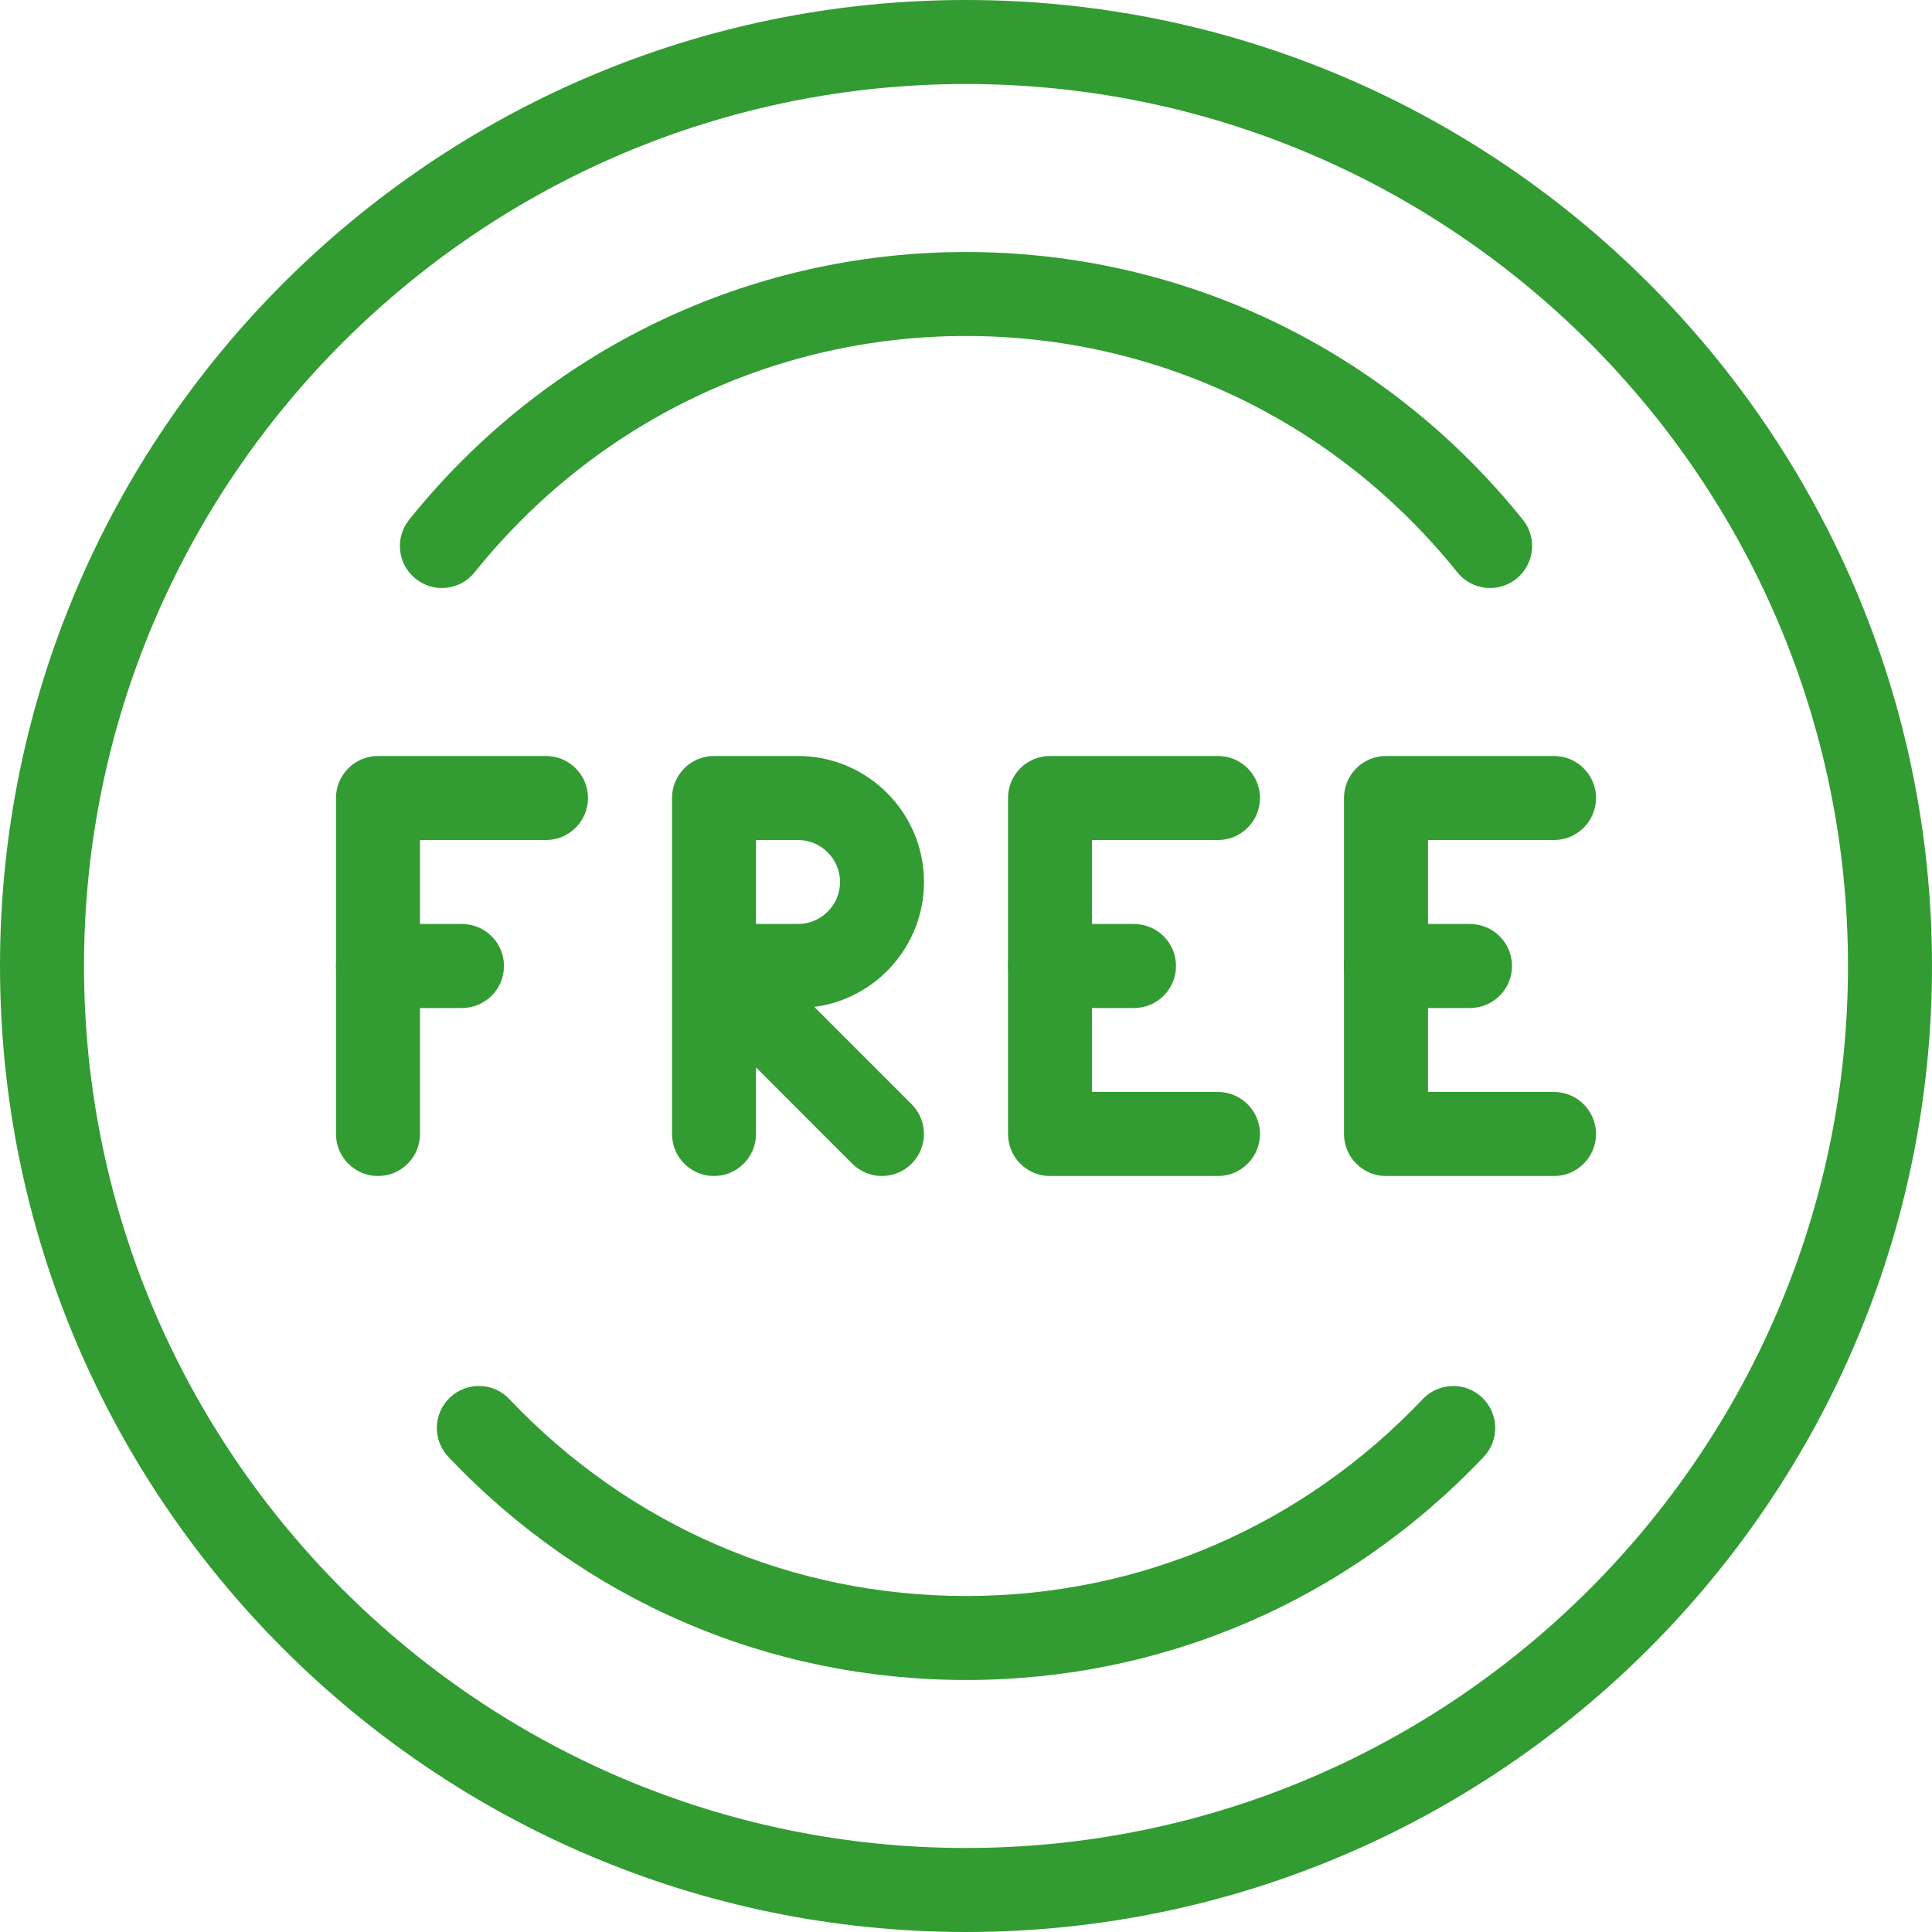
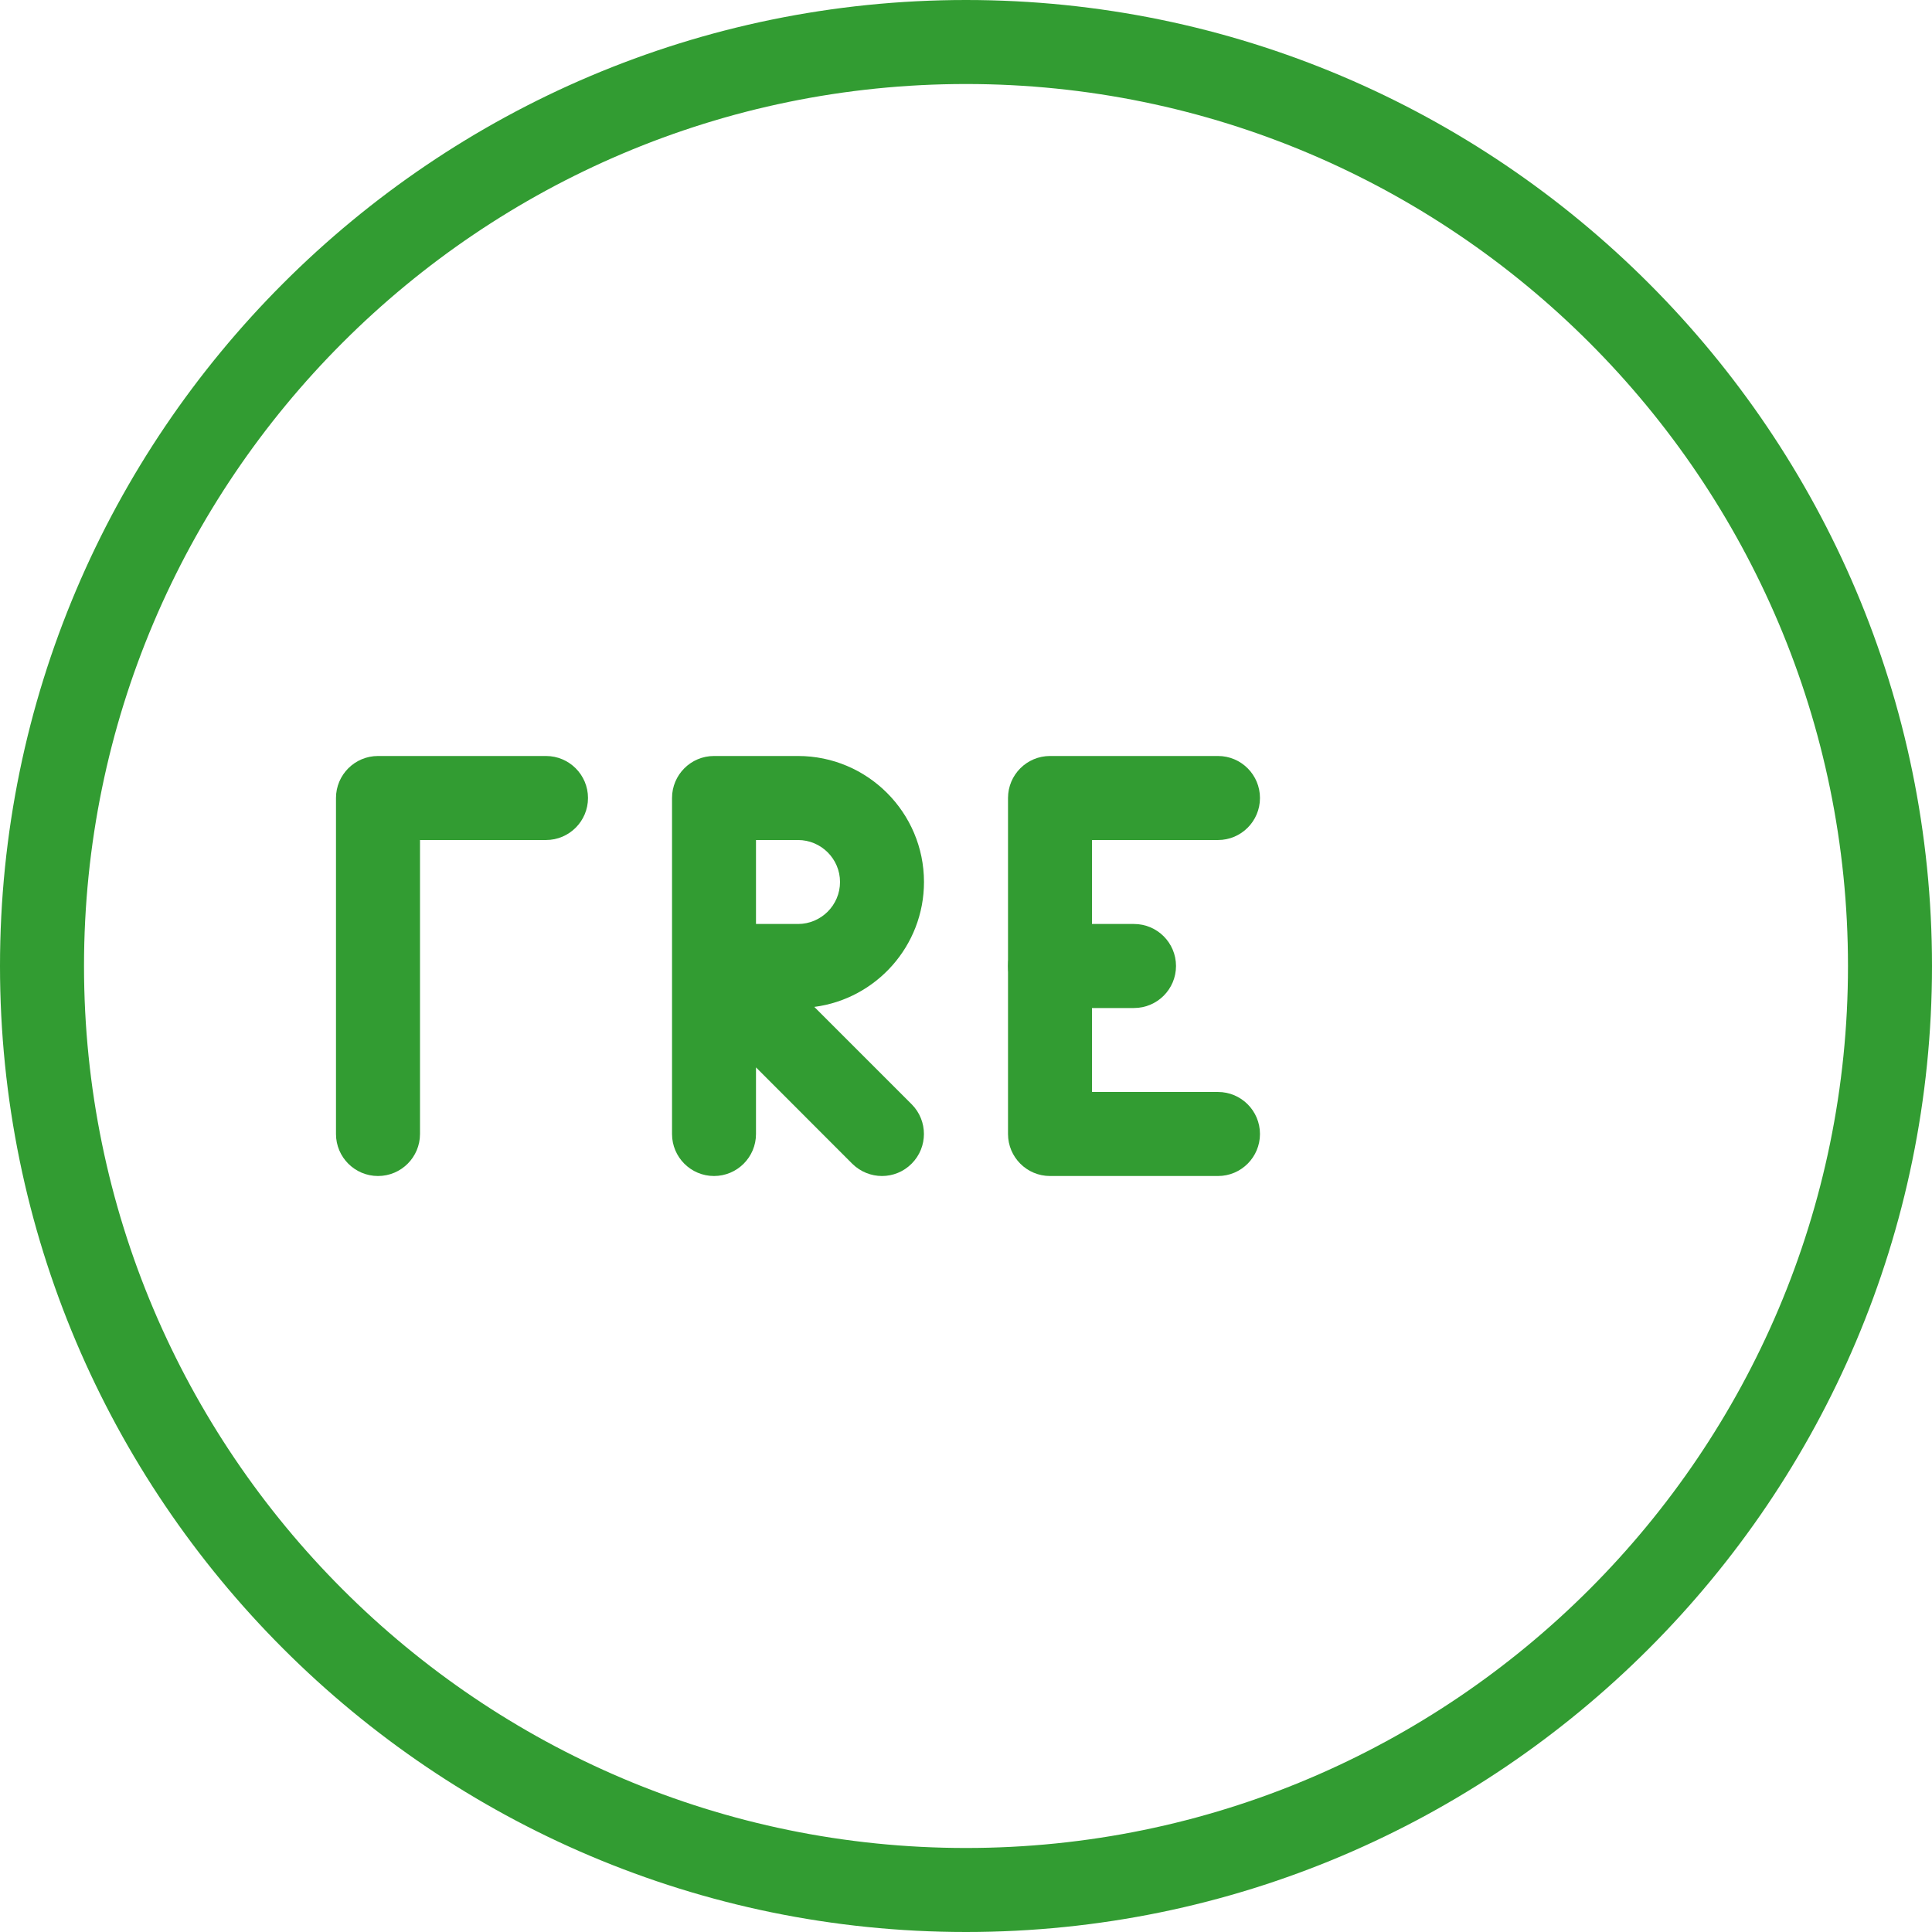
<svg xmlns="http://www.w3.org/2000/svg" width="200" zoomAndPan="magnify" viewBox="0 0 150 150" height="200" preserveAspectRatio="xMidYMid meet" version="1.0">
  <path fill="#329c32" d="M 29.348 91.305 C 27.547 91.305 26.086 89.844 26.086 88.043 L 26.086 61.957 C 26.086 60.156 27.547 58.695 29.348 58.695 L 42.391 58.695 C 44.191 58.695 45.652 60.156 45.652 61.957 C 45.652 63.758 44.191 65.219 42.391 65.219 L 32.609 65.219 L 32.609 88.043 C 32.609 89.844 31.148 91.305 29.348 91.305 Z M 29.348 91.305 " fill-opacity="1" fill-rule="nonzero" />
-   <path fill="#329c32" d="M 35.871 78.262 L 29.348 78.262 C 27.547 78.262 26.086 76.801 26.086 75 C 26.086 73.199 27.547 71.738 29.348 71.738 L 35.871 71.738 C 37.668 71.738 39.129 73.199 39.129 75 C 39.129 76.801 37.668 78.262 35.871 78.262 Z M 35.871 78.262 " fill-opacity="1" fill-rule="nonzero" />
  <path fill="#329c32" d="M 75 150 C 33.645 150 0 116.355 0 75 C 0 33.645 33.645 0 75 0 C 116.355 0 150 33.645 150 75 C 150 116.355 116.355 150 75 150 Z M 75 6.523 C 37.238 6.523 6.523 37.238 6.523 75 C 6.523 112.762 37.238 143.477 75 143.477 C 112.762 143.477 143.477 112.762 143.477 75 C 143.477 37.238 112.762 6.523 75 6.523 Z M 75 6.523 " fill-opacity="1" fill-rule="nonzero" />
-   <path fill="#329c32" d="M 115.688 45.652 C 114.738 45.652 113.793 45.234 113.145 44.434 C 103.793 32.773 89.891 26.086 75 26.086 C 60.109 26.086 46.207 32.773 36.848 44.434 C 35.727 45.84 33.672 46.062 32.27 44.934 C 30.859 43.805 30.641 41.754 31.766 40.352 C 42.363 27.145 58.121 19.566 75 19.566 C 91.879 19.566 107.637 27.145 118.234 40.352 C 119.359 41.754 119.141 43.805 117.73 44.934 C 117.129 45.418 116.414 45.652 115.688 45.652 Z M 115.688 45.652 " fill-opacity="1" fill-rule="nonzero" />
-   <path fill="#329c32" d="M 75 130.434 C 59.68 130.434 45.41 124.285 34.812 113.113 C 33.574 111.809 33.621 109.742 34.938 108.504 C 36.234 107.27 38.309 107.309 39.543 108.625 C 48.895 118.48 61.488 123.914 75 123.914 C 88.512 123.914 101.105 118.48 110.465 108.625 C 111.703 107.32 113.777 107.27 115.07 108.504 C 116.379 109.742 116.434 111.809 115.195 113.113 C 104.59 124.285 90.32 130.434 75 130.434 Z M 75 130.434 " fill-opacity="1" fill-rule="nonzero" />
  <path fill="#329c32" d="M 68.477 91.305 C 67.645 91.305 66.809 90.984 66.168 90.352 L 58.695 82.871 L 58.695 88.043 C 58.695 89.844 57.234 91.305 55.434 91.305 C 53.637 91.305 52.176 89.844 52.176 88.043 L 52.176 75.02 C 52.176 75.008 52.176 74.988 52.176 74.973 L 52.176 61.957 C 52.176 60.156 53.637 58.695 55.434 58.695 L 61.957 58.695 C 67.352 58.695 71.738 63.086 71.738 68.477 C 71.738 73.441 68.023 77.555 63.223 78.176 L 70.781 85.734 C 72.051 87.008 72.051 89.074 70.781 90.344 C 70.148 90.984 69.312 91.305 68.477 91.305 Z M 58.695 71.738 L 61.957 71.738 C 63.75 71.738 65.219 70.277 65.219 68.477 C 65.219 66.68 63.75 65.219 61.957 65.219 L 58.695 65.219 Z M 58.695 71.738 " fill-opacity="1" fill-rule="nonzero" />
  <path fill="#329c32" d="M 94.566 91.305 L 81.523 91.305 C 79.723 91.305 78.262 89.844 78.262 88.043 L 78.262 61.957 C 78.262 60.156 79.723 58.695 81.523 58.695 L 94.566 58.695 C 96.363 58.695 97.824 60.156 97.824 61.957 C 97.824 63.758 96.363 65.219 94.566 65.219 L 84.781 65.219 L 84.781 84.781 L 94.566 84.781 C 96.363 84.781 97.824 86.242 97.824 88.043 C 97.824 89.844 96.363 91.305 94.566 91.305 Z M 94.566 91.305 " fill-opacity="1" fill-rule="nonzero" />
  <path fill="#329c32" d="M 88.043 78.262 L 81.523 78.262 C 79.723 78.262 78.262 76.801 78.262 75 C 78.262 73.199 79.723 71.738 81.523 71.738 L 88.043 71.738 C 89.844 71.738 91.305 73.199 91.305 75 C 91.305 76.801 89.844 78.262 88.043 78.262 Z M 88.043 78.262 " fill-opacity="1" fill-rule="nonzero" />
-   <path fill="#329c32" d="M 120.652 91.305 L 107.609 91.305 C 105.809 91.305 104.348 89.844 104.348 88.043 L 104.348 61.957 C 104.348 60.156 105.809 58.695 107.609 58.695 L 120.652 58.695 C 122.453 58.695 123.914 60.156 123.914 61.957 C 123.914 63.758 122.453 65.219 120.652 65.219 L 110.871 65.219 L 110.871 84.781 L 120.652 84.781 C 122.453 84.781 123.914 86.242 123.914 88.043 C 123.914 89.844 122.453 91.305 120.652 91.305 Z M 120.652 91.305 " fill-opacity="1" fill-rule="nonzero" />
-   <path fill="#329c32" d="M 114.129 78.262 L 107.609 78.262 C 105.809 78.262 104.348 76.801 104.348 75 C 104.348 73.199 105.809 71.738 107.609 71.738 L 114.129 71.738 C 115.93 71.738 117.391 73.199 117.391 75 C 117.391 76.801 115.93 78.262 114.129 78.262 Z M 114.129 78.262 " fill-opacity="1" fill-rule="nonzero" />
</svg>